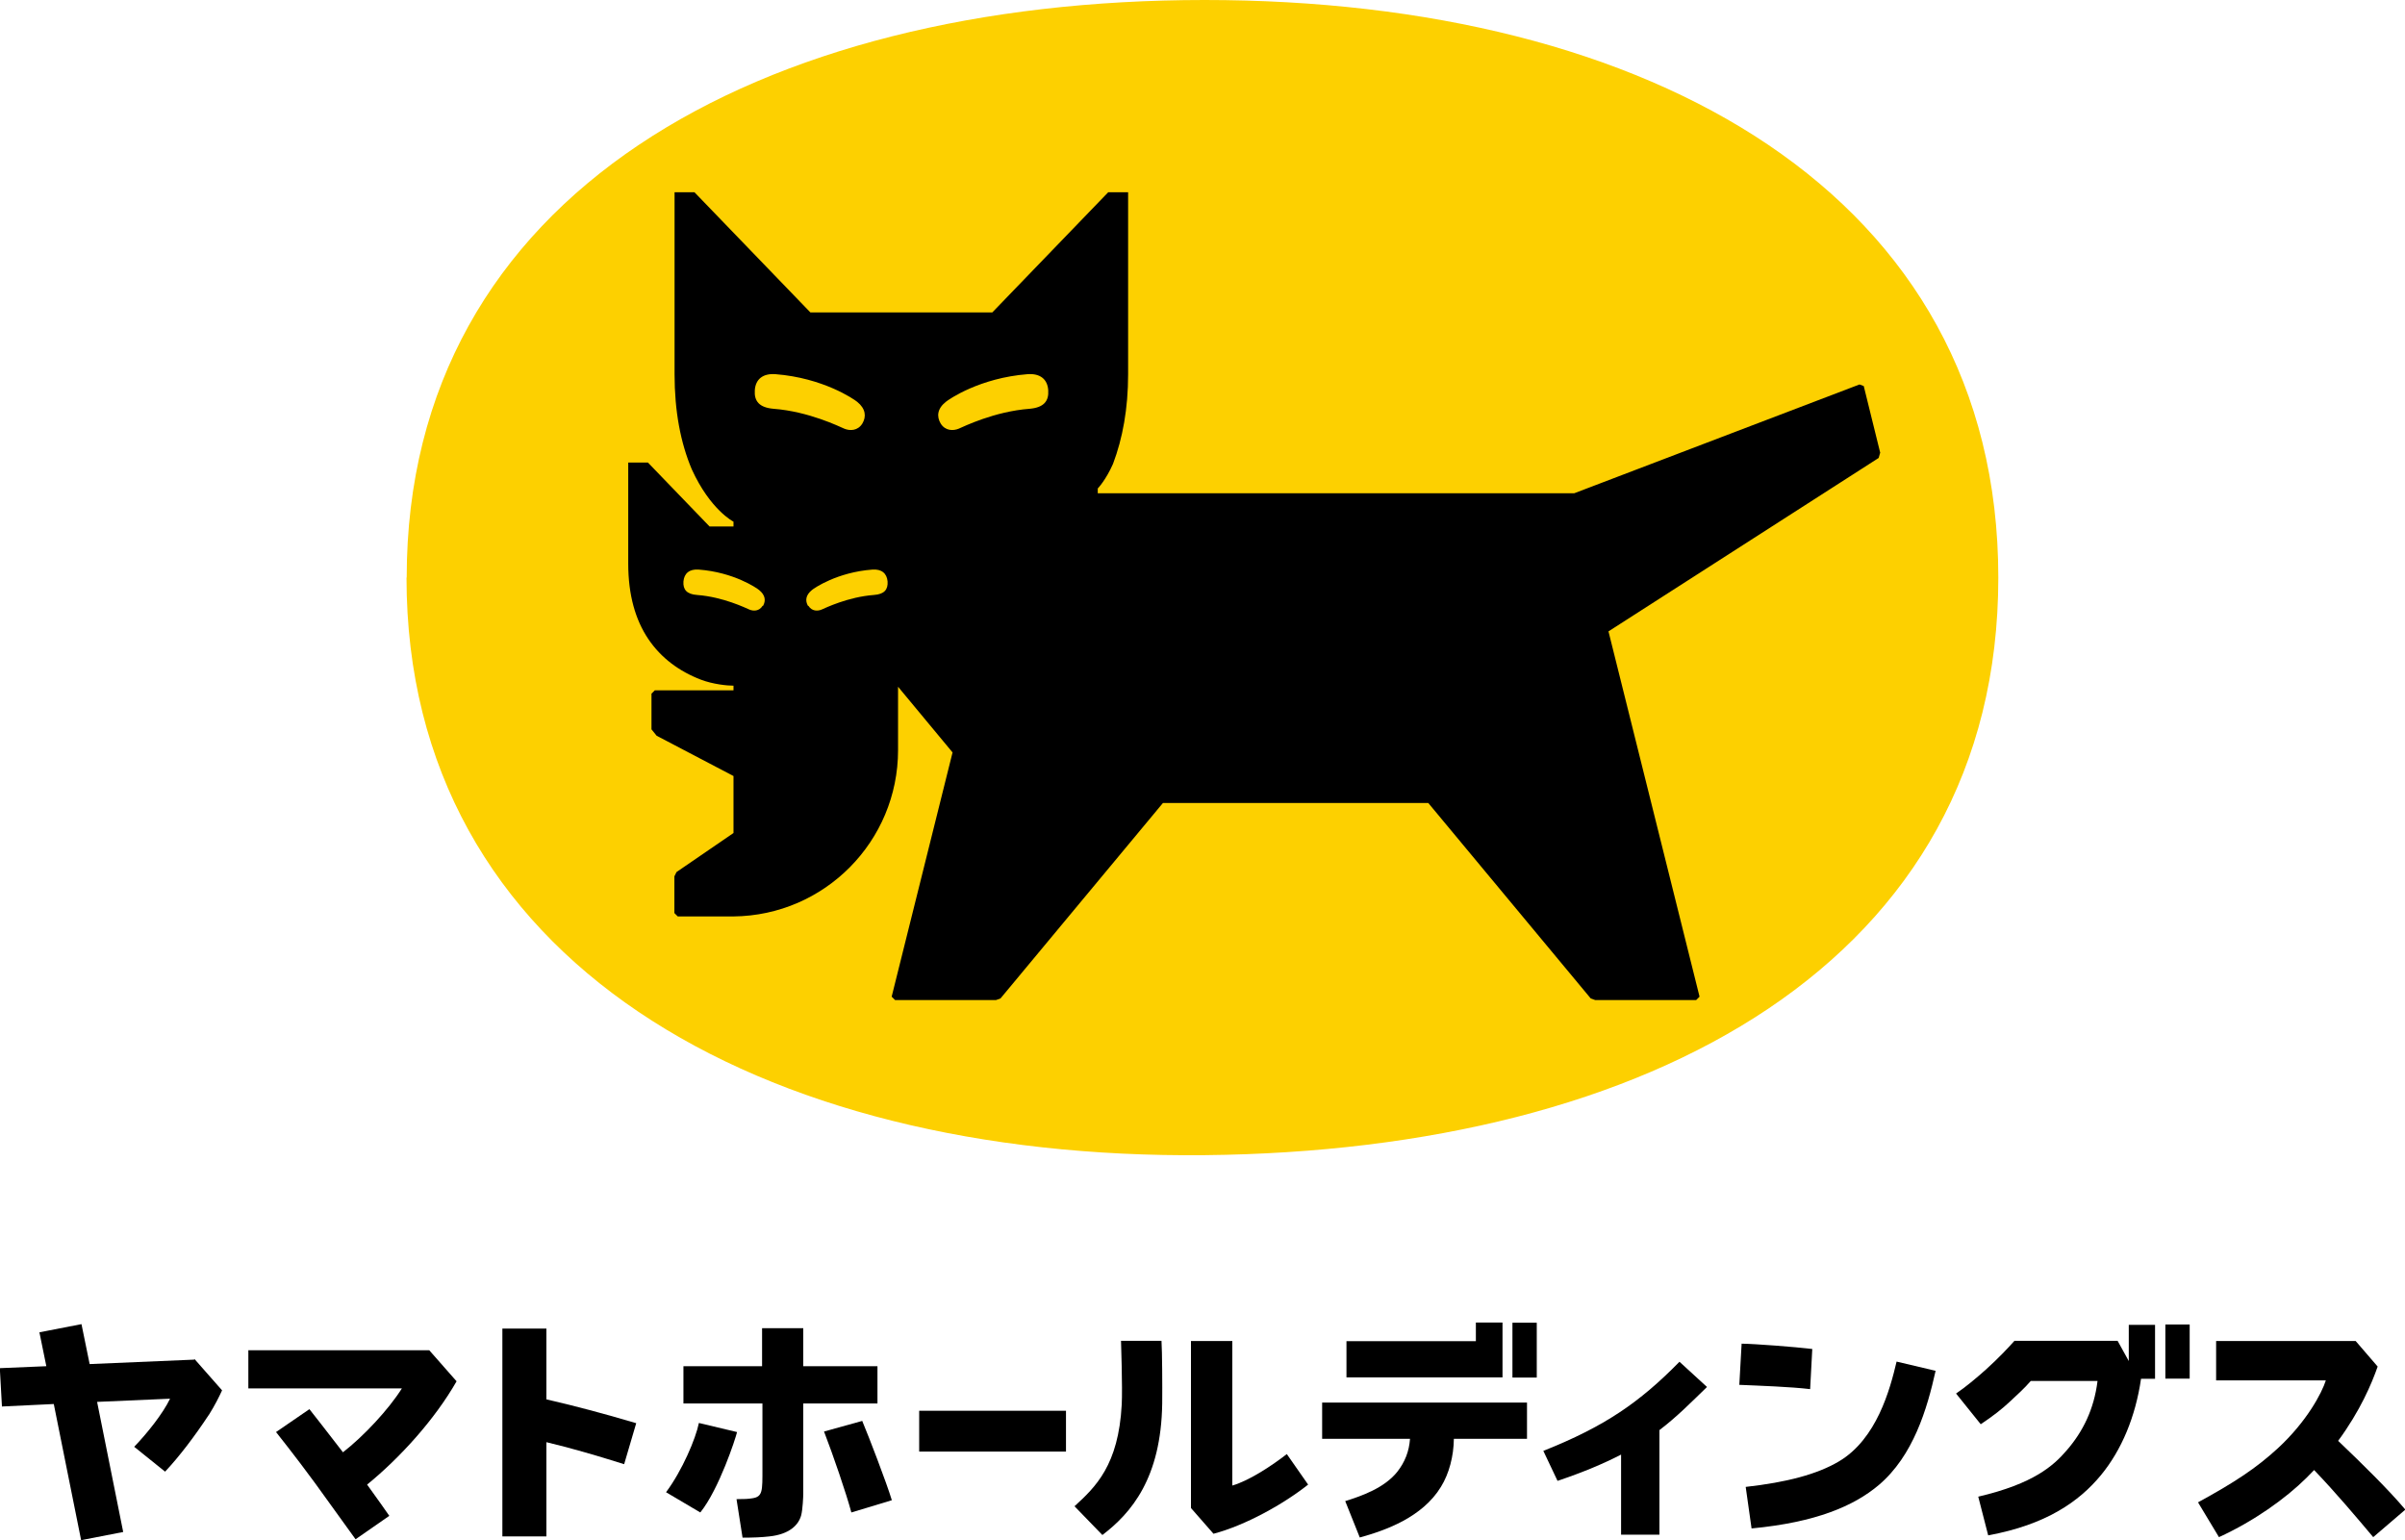
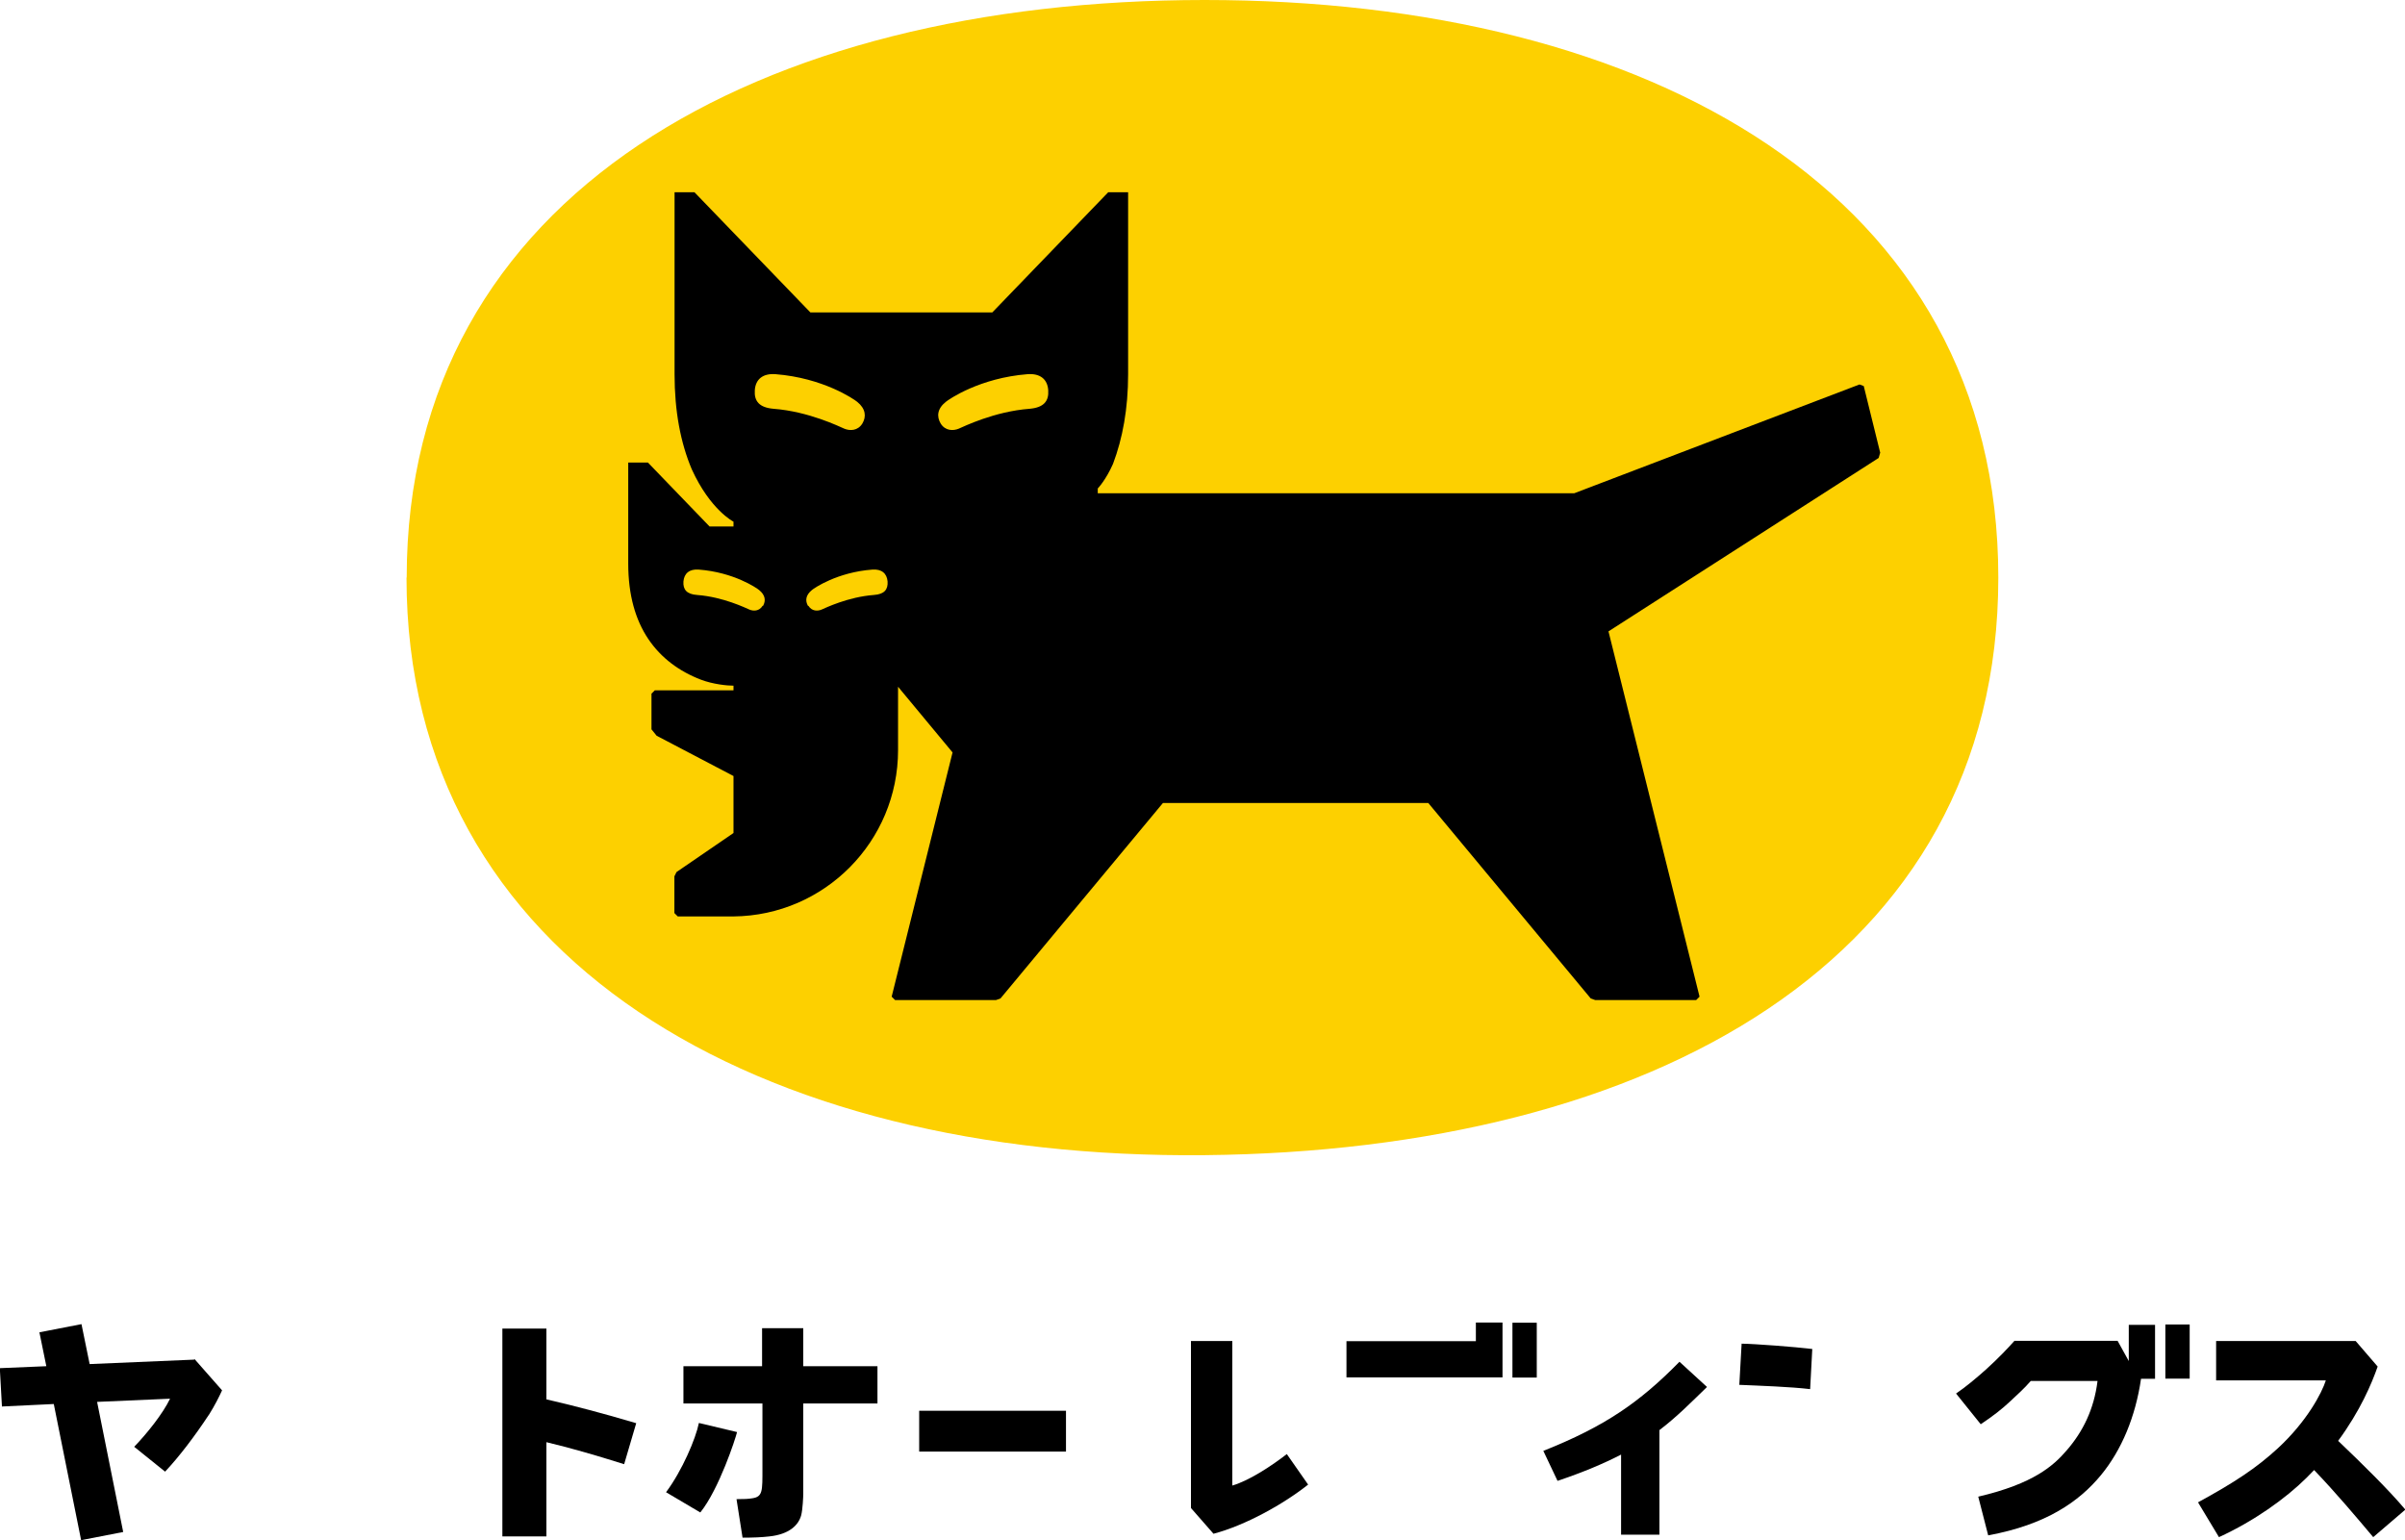
<svg xmlns="http://www.w3.org/2000/svg" id="_レイヤー_1" data-name="レイヤー 1" viewBox="0 0 135.48 86.78">
  <defs>
    <style>
      .cls-1 {
        fill: #fdd000;
      }
    </style>
  </defs>
  <path class="cls-1" d="M22.91,32.54C22.91,10.93,42.78,0,67.86,0s44.71,10.93,44.71,32.54-19.62,32.29-44.71,32.54c-25.09.25-44.96-10.93-44.96-32.54" />
  <path d="M105.92,25.52l-.93-3.77-.24-.09-16.07,6.13h-26.84v-.27s.45-.46.86-1.39c.54-1.43.85-3.1.85-5.05v-10.25h-1.12l-6.53,6.77h-10.25l-6.53-6.77h-1.12v10.25c0,2.09.34,3.87.97,5.36,1.05,2.3,2.35,2.95,2.35,2.95v.27h-1.35l-3.47-3.6h-1.11v5.69c0,1.78.41,3.18,1.13,4.25.72,1.07,1.74,1.82,2.96,2.29.68.26,1.48.34,1.84.34v.26h-4.43l-.19.19v2.01l.29.36,4.33,2.27v3.21l-3.21,2.2-.12.24v2.07l.19.19h3.14c5.13-.05,9.27-4.23,9.27-9.37v-3.57l3.07,3.7-3.43,13.76.19.19h5.69l.25-.09,9.15-11.01h14.95l9.15,11.01.25.09h5.69l.19-.19-5.13-20.58,15.22-9.77.08-.28Z" />
  <path class="cls-1" d="M52.99,23.86c-.23-.39-.2-.83.29-1.22.18-.15,1.92-1.35,4.61-1.56.7-.05,1.12.28,1.16.91.04.61-.25.97-1.05,1.04-1.99.15-3.73,1.01-3.99,1.12-.31.13-.76.13-1.02-.29" />
  <path class="cls-1" d="M48.58,23.86c.23-.39.19-.83-.29-1.22-.18-.15-1.92-1.35-4.61-1.56-.7-.05-1.12.28-1.16.91-.04.61.25.97,1.05,1.04,1.99.15,3.73,1.01,3.99,1.12.31.13.76.13,1.02-.29" />
  <path class="cls-1" d="M45.52,34.14c-.17-.29-.14-.61.22-.9.13-.11,1.42-1,3.4-1.15.52-.04.82.21.86.67.03.45-.18.72-.77.76-1.47.11-2.75.74-2.94.82-.23.1-.56.1-.75-.21" />
  <path class="cls-1" d="M42.98,34.14c.17-.29.14-.61-.22-.9-.13-.11-1.42-1-3.4-1.15-.52-.04-.82.21-.86.67-.03.45.18.72.77.76,1.47.11,2.75.74,2.94.82.23.1.56.1.75-.21" />
  <path d="M131.71,81.18c1.25-1.7,1.89-3.22,2.23-4.19l-1.24-1.44h-7.86v2.22h6.18c-.22.7-1.07,2.32-2.71,3.83-1.21,1.11-2.42,1.91-4.49,3.04l1.18,1.96c1.97-.9,3.76-2.18,4.93-3.34.15-.15.29-.29.43-.44,1.21,1.26,2.43,2.71,3.33,3.78l1.81-1.55c-.94-1.12-2.43-2.58-3.77-3.86" />
  <path d="M91.31,86.46h2.17v-5.89c1-.76,1.79-1.57,2.68-2.43l-1.55-1.42c-2.25,2.29-4.2,3.64-7.67,5.02l.8,1.69c1.46-.49,2.61-.98,3.58-1.48v4.52Z" />
  <rect x="51.78" y="79.48" width="8.27" height="2.3" />
  <rect x="85.2" y="74.52" width="1.37" height="3.09" />
-   <path d="M86.01,79.02h-11.53v2.04h4.95c-.05.71-.29,1.31-.71,1.85-.73.92-2.01,1.37-2.94,1.66l.82,2.05c1.49-.41,3.53-1.15,4.57-2.85.46-.74.72-1.73.73-2.71h4.12v-2.04Z" />
  <polygon points="84.64 77.18 84.64 75.56 84.64 74.51 83.14 74.51 83.14 75.56 75.85 75.56 75.85 77.6 84.64 77.6 84.64 77.18" />
-   <path d="M109.04,77.23l-2.2-.52c-.37,1.57-1.12,4.37-3.26,5.63-1.2.71-2.91,1.17-5.24,1.43l.33,2.34c3.61-.34,5.76-1.26,7.16-2.44,1.95-1.65,2.73-4.29,3.21-6.45" />
  <path d="M101.97,78.26l.12-2.26c-.99-.12-3.24-.29-3.98-.3l-.13,2.32c1.19.05,2.88.11,3.98.24" />
-   <path d="M63.15,75.54s.09,2.68.04,3.59c-.18,3.42-1.48,4.65-2.66,5.73l1.57,1.62c1.63-1.24,3.31-3.21,3.37-7.41.01-.96,0-2.93-.04-3.53h-2.28Z" />
  <path d="M69.42,83.7v-8.15h-2.33v9.41l1.27,1.45c1.82-.48,3.97-1.69,5.33-2.77l-1.2-1.72c-.81.63-2.1,1.49-3.06,1.77" />
  <path d="M119.92,76.68l-.63-1.14h-5.81c-.32.36-.92,1-1.61,1.62-.54.48-1.12.97-1.68,1.35l1.39,1.73c.72-.48,1.2-.86,1.67-1.3.36-.34.78-.71,1.15-1.14h3.76c-.2,1.62-.84,2.87-1.72,3.89-.76.89-1.88,1.9-5,2.63l.56,2.18c3.26-.6,5.12-1.9,6.35-3.39,1.17-1.42,1.95-3.3,2.26-5.43h.79v-3.04h-1.48v2.06Z" />
  <rect x="121.98" y="74.62" width="1.37" height="3.05" />
  <path d="M10.93,76.6l-5.88.25-.46-2.25-2.37.46.39,1.91-2.62.11.12,2.16,2.92-.14,1.54,7.67,2.37-.46-1.47-7.33,4.11-.18c-.41.85-1.29,1.95-2.02,2.71l1.74,1.4c.8-.85,1.67-2,2.43-3.15l.05-.07c.32-.51.56-.99.73-1.36l-1.54-1.75h-.02Z" />
  <path d="M30.78,78.83v-3.98h-2.48v11.71h2.48v-5.31c.72.17,1.3.33,2.02.53,1.07.3,1.99.6,2.36.71l.68-2.31c-.98-.29-1.76-.51-2.63-.74-.71-.19-1.47-.38-2.42-.6" />
-   <path d="M13.99,76.08v2.14h8.65c-.75,1.19-2.15,2.69-3.32,3.6-.85-1.11-1.89-2.43-1.89-2.43l-1.88,1.29s1.11,1.39,2.2,2.88c.55.76,2.28,3.16,2.28,3.16l1.9-1.32c-.2-.29-.6-.86-1.25-1.76,1.83-1.49,3.8-3.65,5.04-5.82l-1.54-1.75h-10.2Z" />
  <path d="M39.37,80.17c-.18.89-.94,2.68-1.85,3.9l1.93,1.14c1.06-1.32,1.99-4.18,2.07-4.53l-2.14-.51Z" />
-   <path d="M48.58,80.05l-2.16.6c.51,1.32,1.25,3.48,1.54,4.56l2.28-.69c-.3-.99-1.3-3.59-1.67-4.47" />
  <path d="M45.25,79.07h4.18v-2.1h-4.18v-2.14s-2.32,0-2.32,0v2.14h-4.43v2.1h4.45v.48s0,2.37,0,3.19c0,1.25.02,1.58-.56,1.67-.25.04-.44.05-.9.05l.34,2.17c.6,0,1.08-.02,1.51-.07,1.13-.12,1.64-.64,1.79-1.18.09-.33.12-1.08.12-1.22,0-.89,0-5.09,0-5.09" />
</svg>